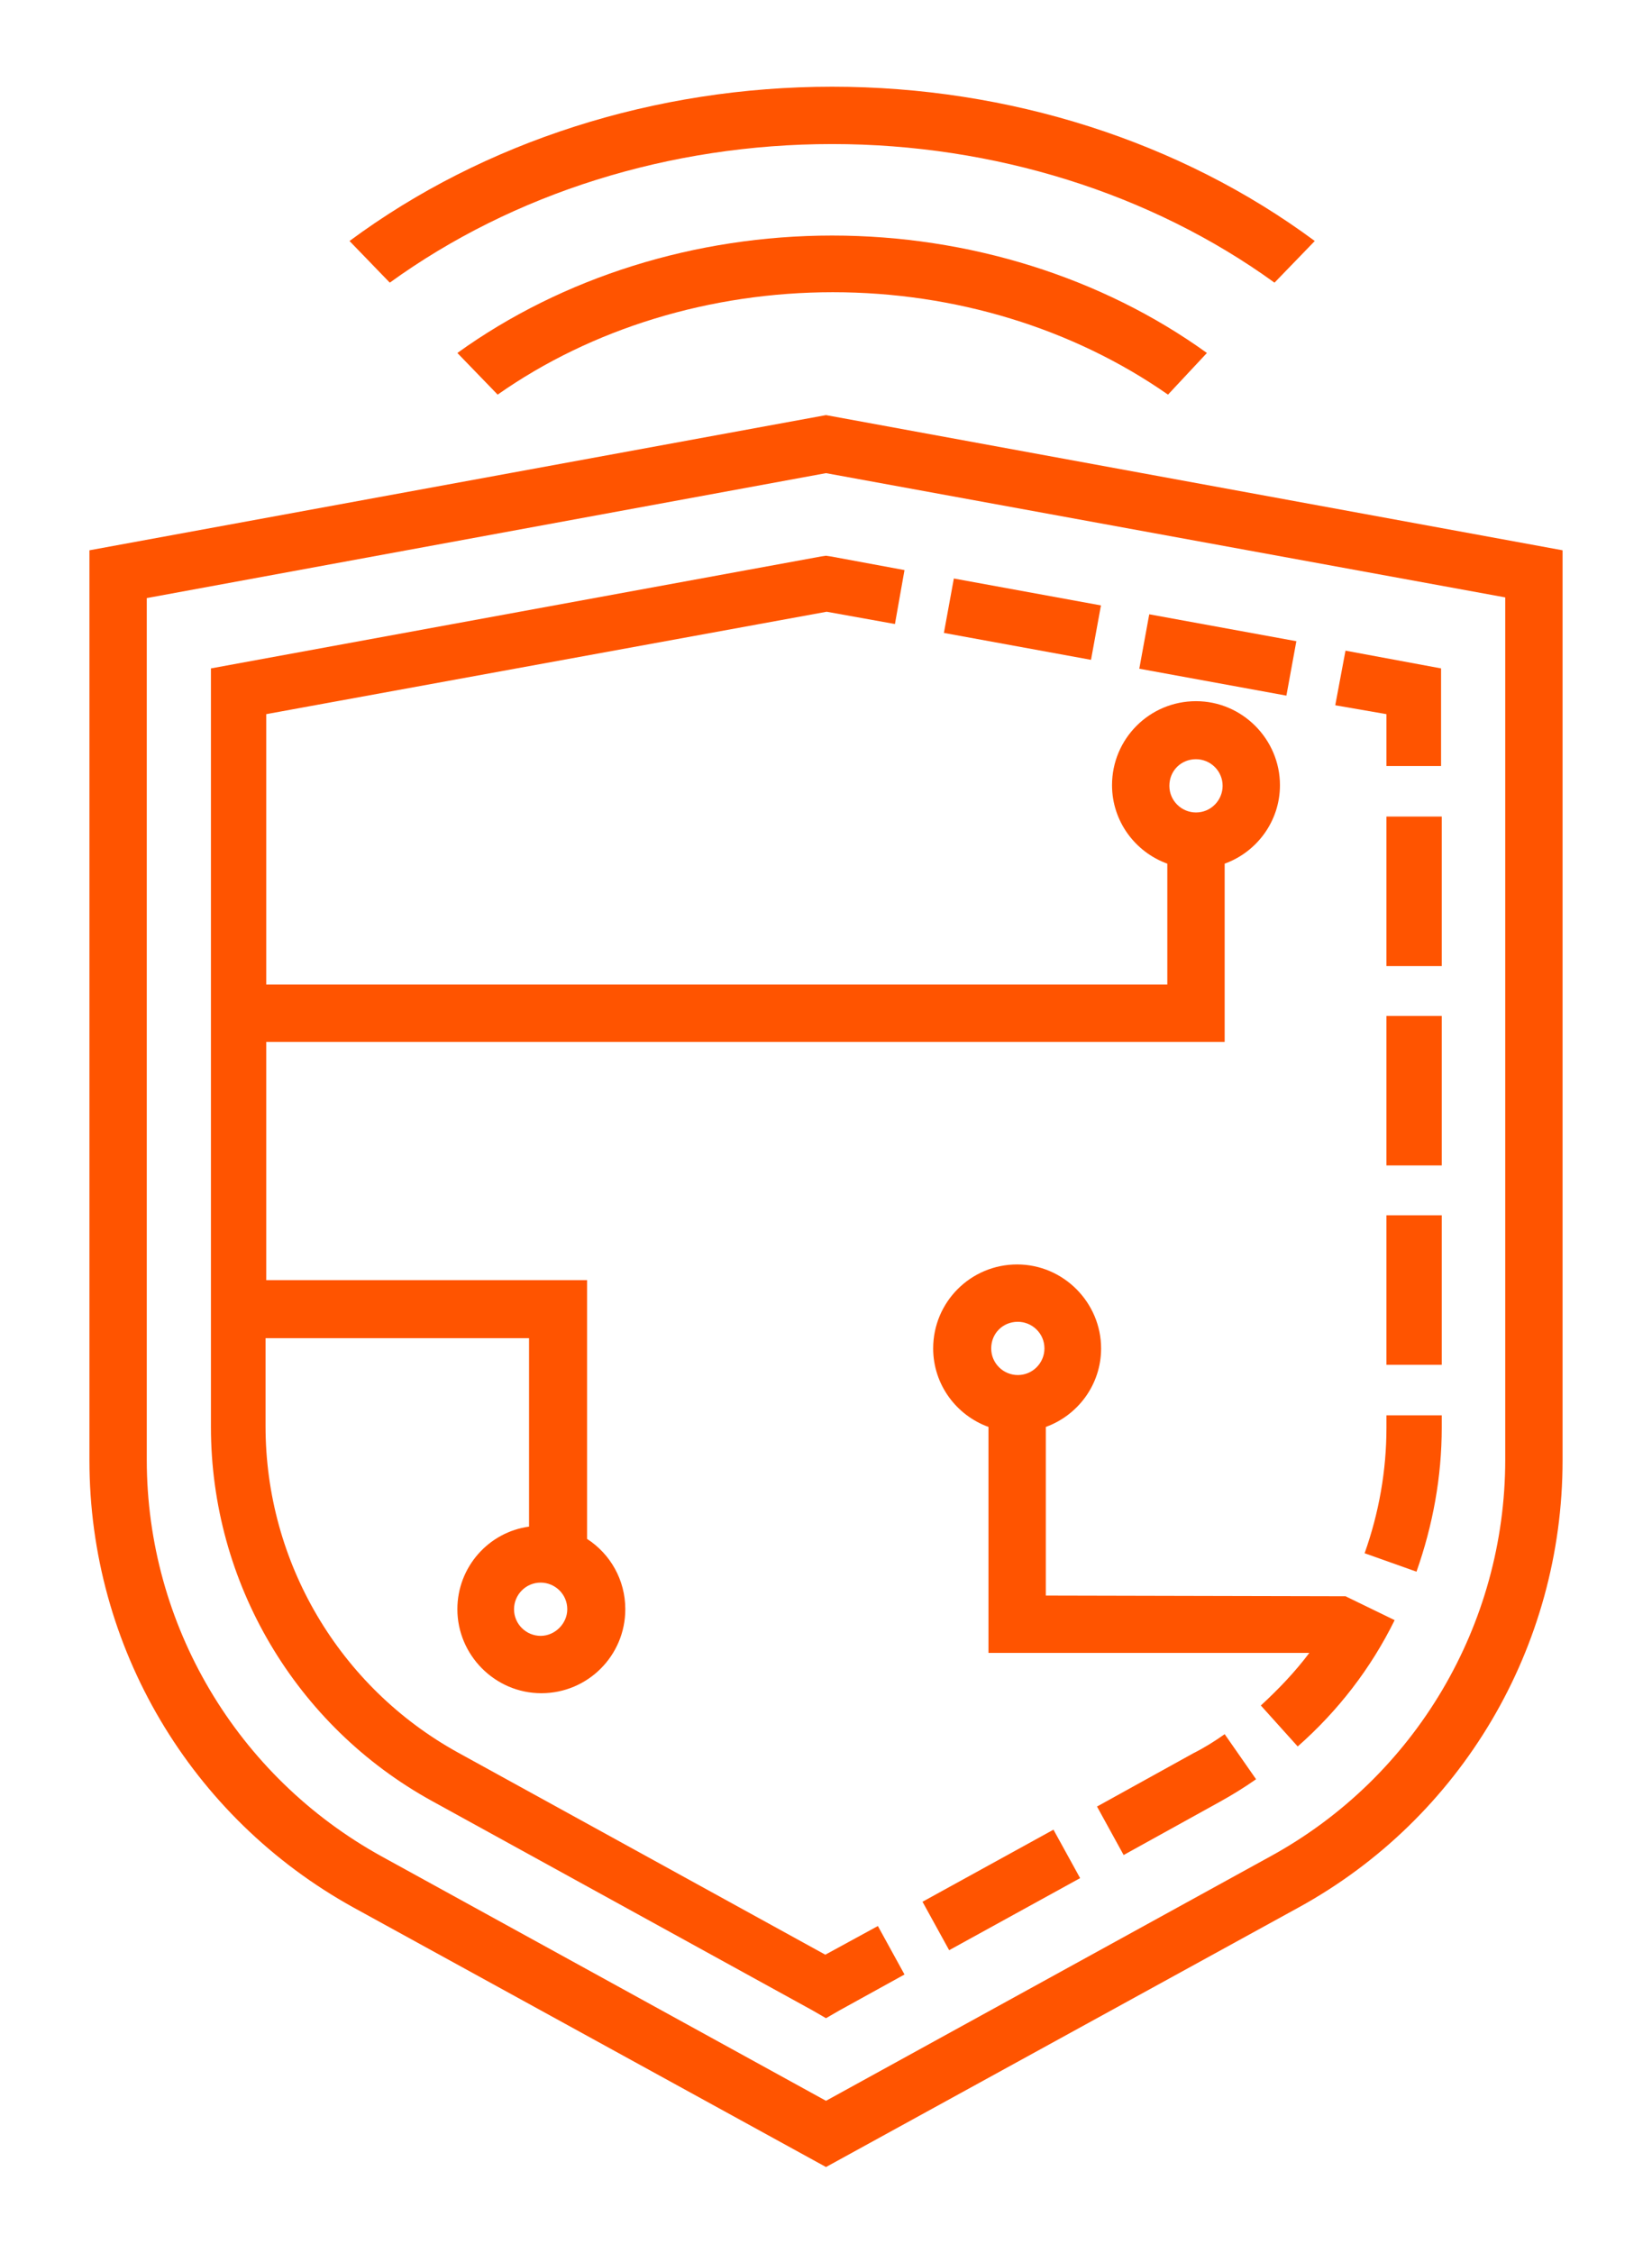
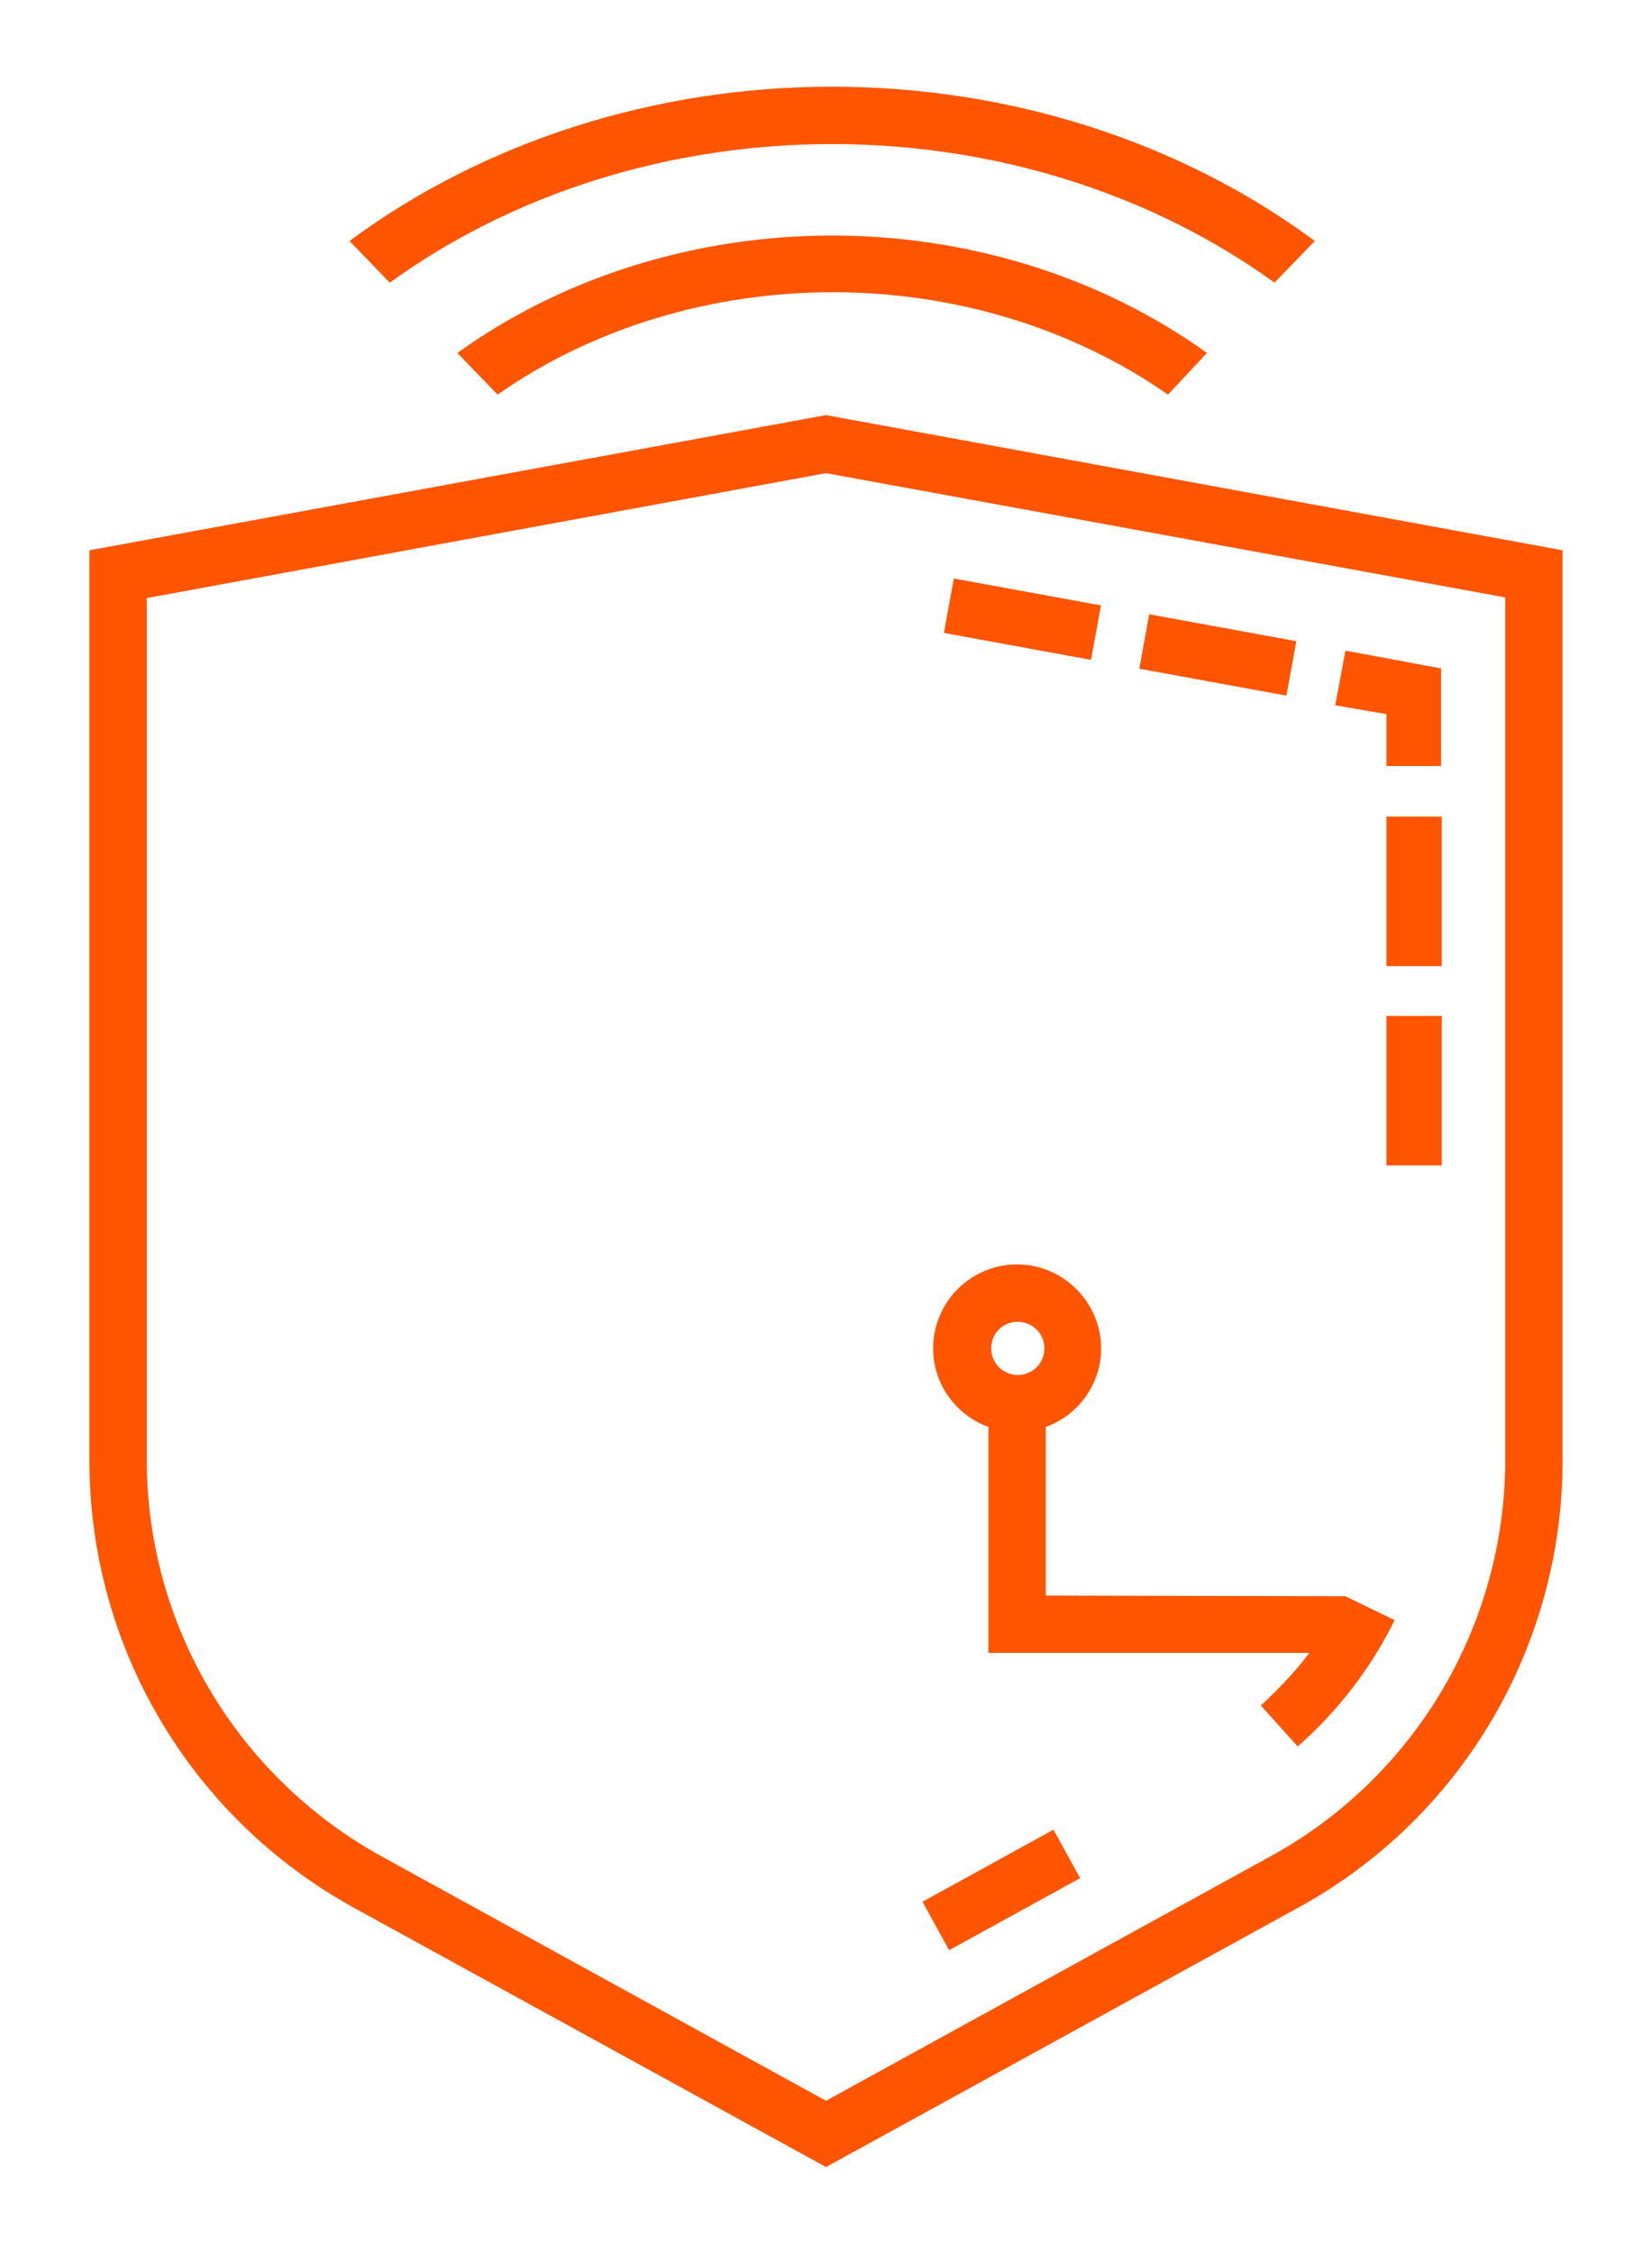
<svg xmlns="http://www.w3.org/2000/svg" version="1.1" id="Layer_1" x="0px" y="0px" viewBox="0 0 242 330" style="enable-background:new 0 0 242 330;" xml:space="preserve">
  <style type="text/css">
	.st0{fill:#FF5400;}
</style>
  <g>
    <g id="Layer_1_00000026145523500028452450000018404573318856138415_">
      <g id="Layer_1-2">
        <g>
          <path class="st0" d="M121,60.8L13.1,80.6v133.3c0,27.3,14.8,52.3,38.7,65.5l69.2,38l69.2-38l0,0c23.9-13.1,38.7-38.2,38.7-65.5      V80.6L121,60.8L121,60.8L121,60.8z M220.5,213.8c0,24.2-13.2,46.5-34.4,58.1L121,307.7l-65.1-35.8      c-21.2-11.7-34.4-33.9-34.4-58.1V87.6L121,69.3l99.5,18.2L220.5,213.8L220.5,213.8L220.5,213.8z" />
          <rect x="174.3" y="85.1" transform="matrix(0.18 -0.984 0.984 0.18 51.781 254.138)" class="st0" width="8.1" height="21.9" />
          <rect x="145.7" y="79.9" transform="matrix(0.18 -0.984 0.984 0.18 33.423 221.69)" class="st0" width="8.1" height="21.9" />
          <polygon class="st0" points="203.1,112.2 211.1,112.2 211.1,97.9 197.1,95.3 195.6,103.3 203.1,104.6     " />
          <path class="st0" d="M197.1,233.8L197.1,233.8l-43.9-0.1V209c4.7-1.7,8.1-6.2,8.1-11.5c0-6.7-5.5-12.3-12.3-12.3      c-6.8,0-12.3,5.5-12.3,12.3c0,5.3,3.4,9.8,8.1,11.5v33.1h47c-2.1,2.8-4.5,5.3-7.1,7.7l5.4,6c5.9-5.2,10.7-11.4,14.2-18.5      L197.1,233.8C197.2,233.7,197.2,233.8,197.1,233.8L197.1,233.8L197.1,233.8z M149.1,193.6c2.1,0,3.9,1.7,3.9,3.9      c0,2.1-1.7,3.9-3.9,3.9c-2.1,0-3.9-1.7-3.9-3.9C145.2,195.3,146.9,193.6,149.1,193.6z" />
-           <path class="st0" d="M174.8,256.8l-14.1,7.8l3.9,7.1l14.1-7.8c1.8-1,3.6-2.1,5.3-3.3l-4.6-6.6C178,255,176.4,256,174.8,256.8      L174.8,256.8L174.8,256.8z" />
          <rect x="135.7" y="272.9" transform="matrix(0.876 -0.482 0.482 0.876 -115.274 104.892)" class="st0" width="21.9" height="8.1" />
          <rect x="203.1" y="148.8" class="st0" width="8.1" height="21.9" />
          <rect x="203.1" y="119.6" class="st0" width="8.1" height="21.9" />
-           <rect x="203.1" y="178" class="st0" width="8.1" height="21.9" />
-           <path class="st0" d="M203.1,209.1c0,6.3-1.1,12.5-3.2,18.4l7.6,2.7c2.4-6.8,3.7-13.9,3.7-21.1v-1.8h-8.1L203.1,209.1      L203.1,209.1L203.1,209.1z" />
          <path class="st0" d="M121.9,21.1c23.7,0,46.7,7.2,64.8,20.3l5.9-6.1c-19.7-14.6-44.8-22.6-70.7-22.6s-51,8-70.7,22.6l5.9,6.1      C75.2,28.3,98.1,21.1,121.9,21.1L121.9,21.1L121.9,21.1z" />
          <path class="st0" d="M176.8,51.7c-15.4-11.1-34.9-17.2-54.9-17.2s-39.5,6.1-54.9,17.2l5.9,6.1c13.8-9.7,31.2-15,49.1-15      s35.2,5.3,49.1,15L176.8,51.7z" />
-           <path class="st0" d="M120.3,81.5L30.9,97.9v111.1c0,22.8,12.4,43.8,32.4,54.8l55.8,30.7l1.9,1.1l1.9-1.1l9.6-5.3l-3.9-7.1      l-7.7,4.2l-53.8-29.6c-17.4-9.6-28.2-27.9-28.2-47.8V196h38.6v27.6c-5.9,0.8-10.5,5.9-10.5,12.1c0,6.7,5.5,12.3,12.3,12.3      s12.3-5.5,12.3-12.3c0-4.3-2.2-8.1-5.6-10.3v-37.9h-47v-34.9h140.4v-26.1c4.7-1.7,8.1-6.2,8.1-11.5c0-6.7-5.5-12.3-12.3-12.3      c-6.8,0-12.3,5.5-12.3,12.3c0,5.3,3.4,9.8,8.1,11.5v17.7h-132v-39.6l82.1-15l10,1.8l1.4-7.9l-10.8-2l-0.7-0.1L120.3,81.5      L120.3,81.5L120.3,81.5z M79.2,239.6c-2.1,0-3.9-1.7-3.9-3.9c0-2.1,1.7-3.9,3.9-3.9c2.1,0,3.9,1.7,3.9,3.9      C83.1,237.8,81.3,239.6,79.2,239.6z M175.2,111.2c2.1,0,3.9,1.7,3.9,3.9c0,2.1-1.7,3.9-3.9,3.9c-2.1,0-3.9-1.7-3.9-3.9      C171.3,112.9,173,111.2,175.2,111.2z" />
        </g>
      </g>
    </g>
  </g>
</svg>